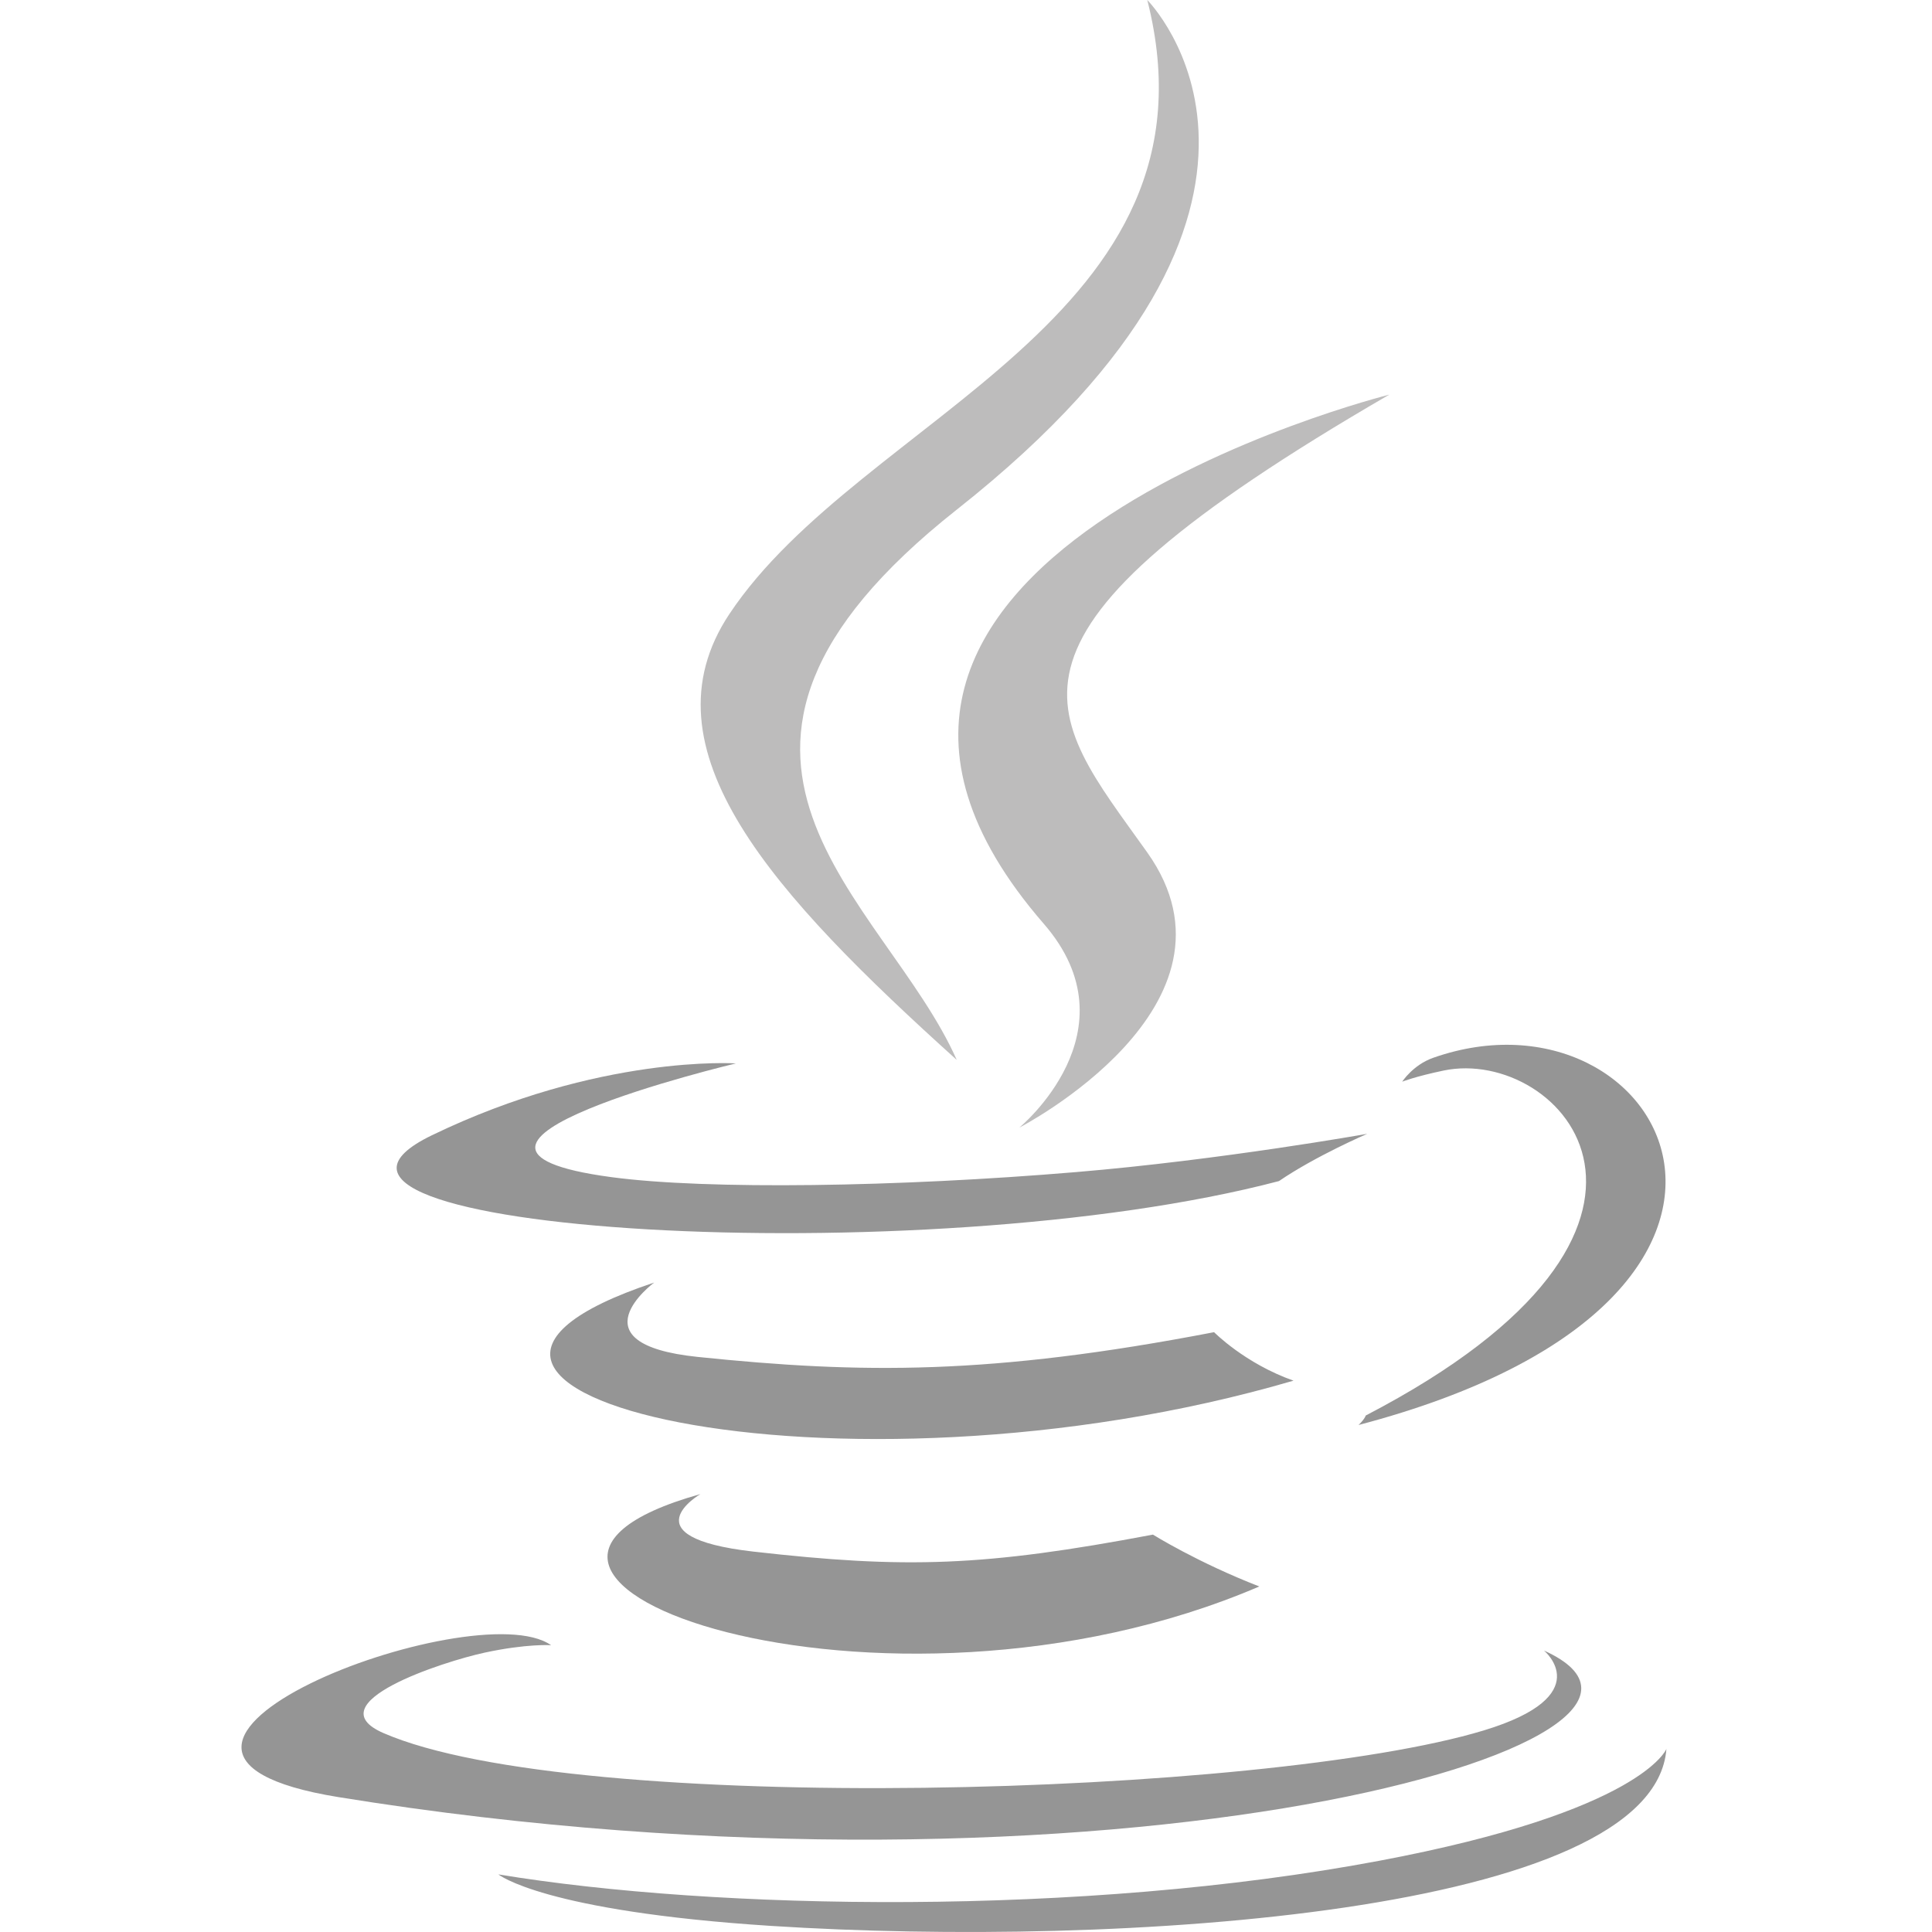
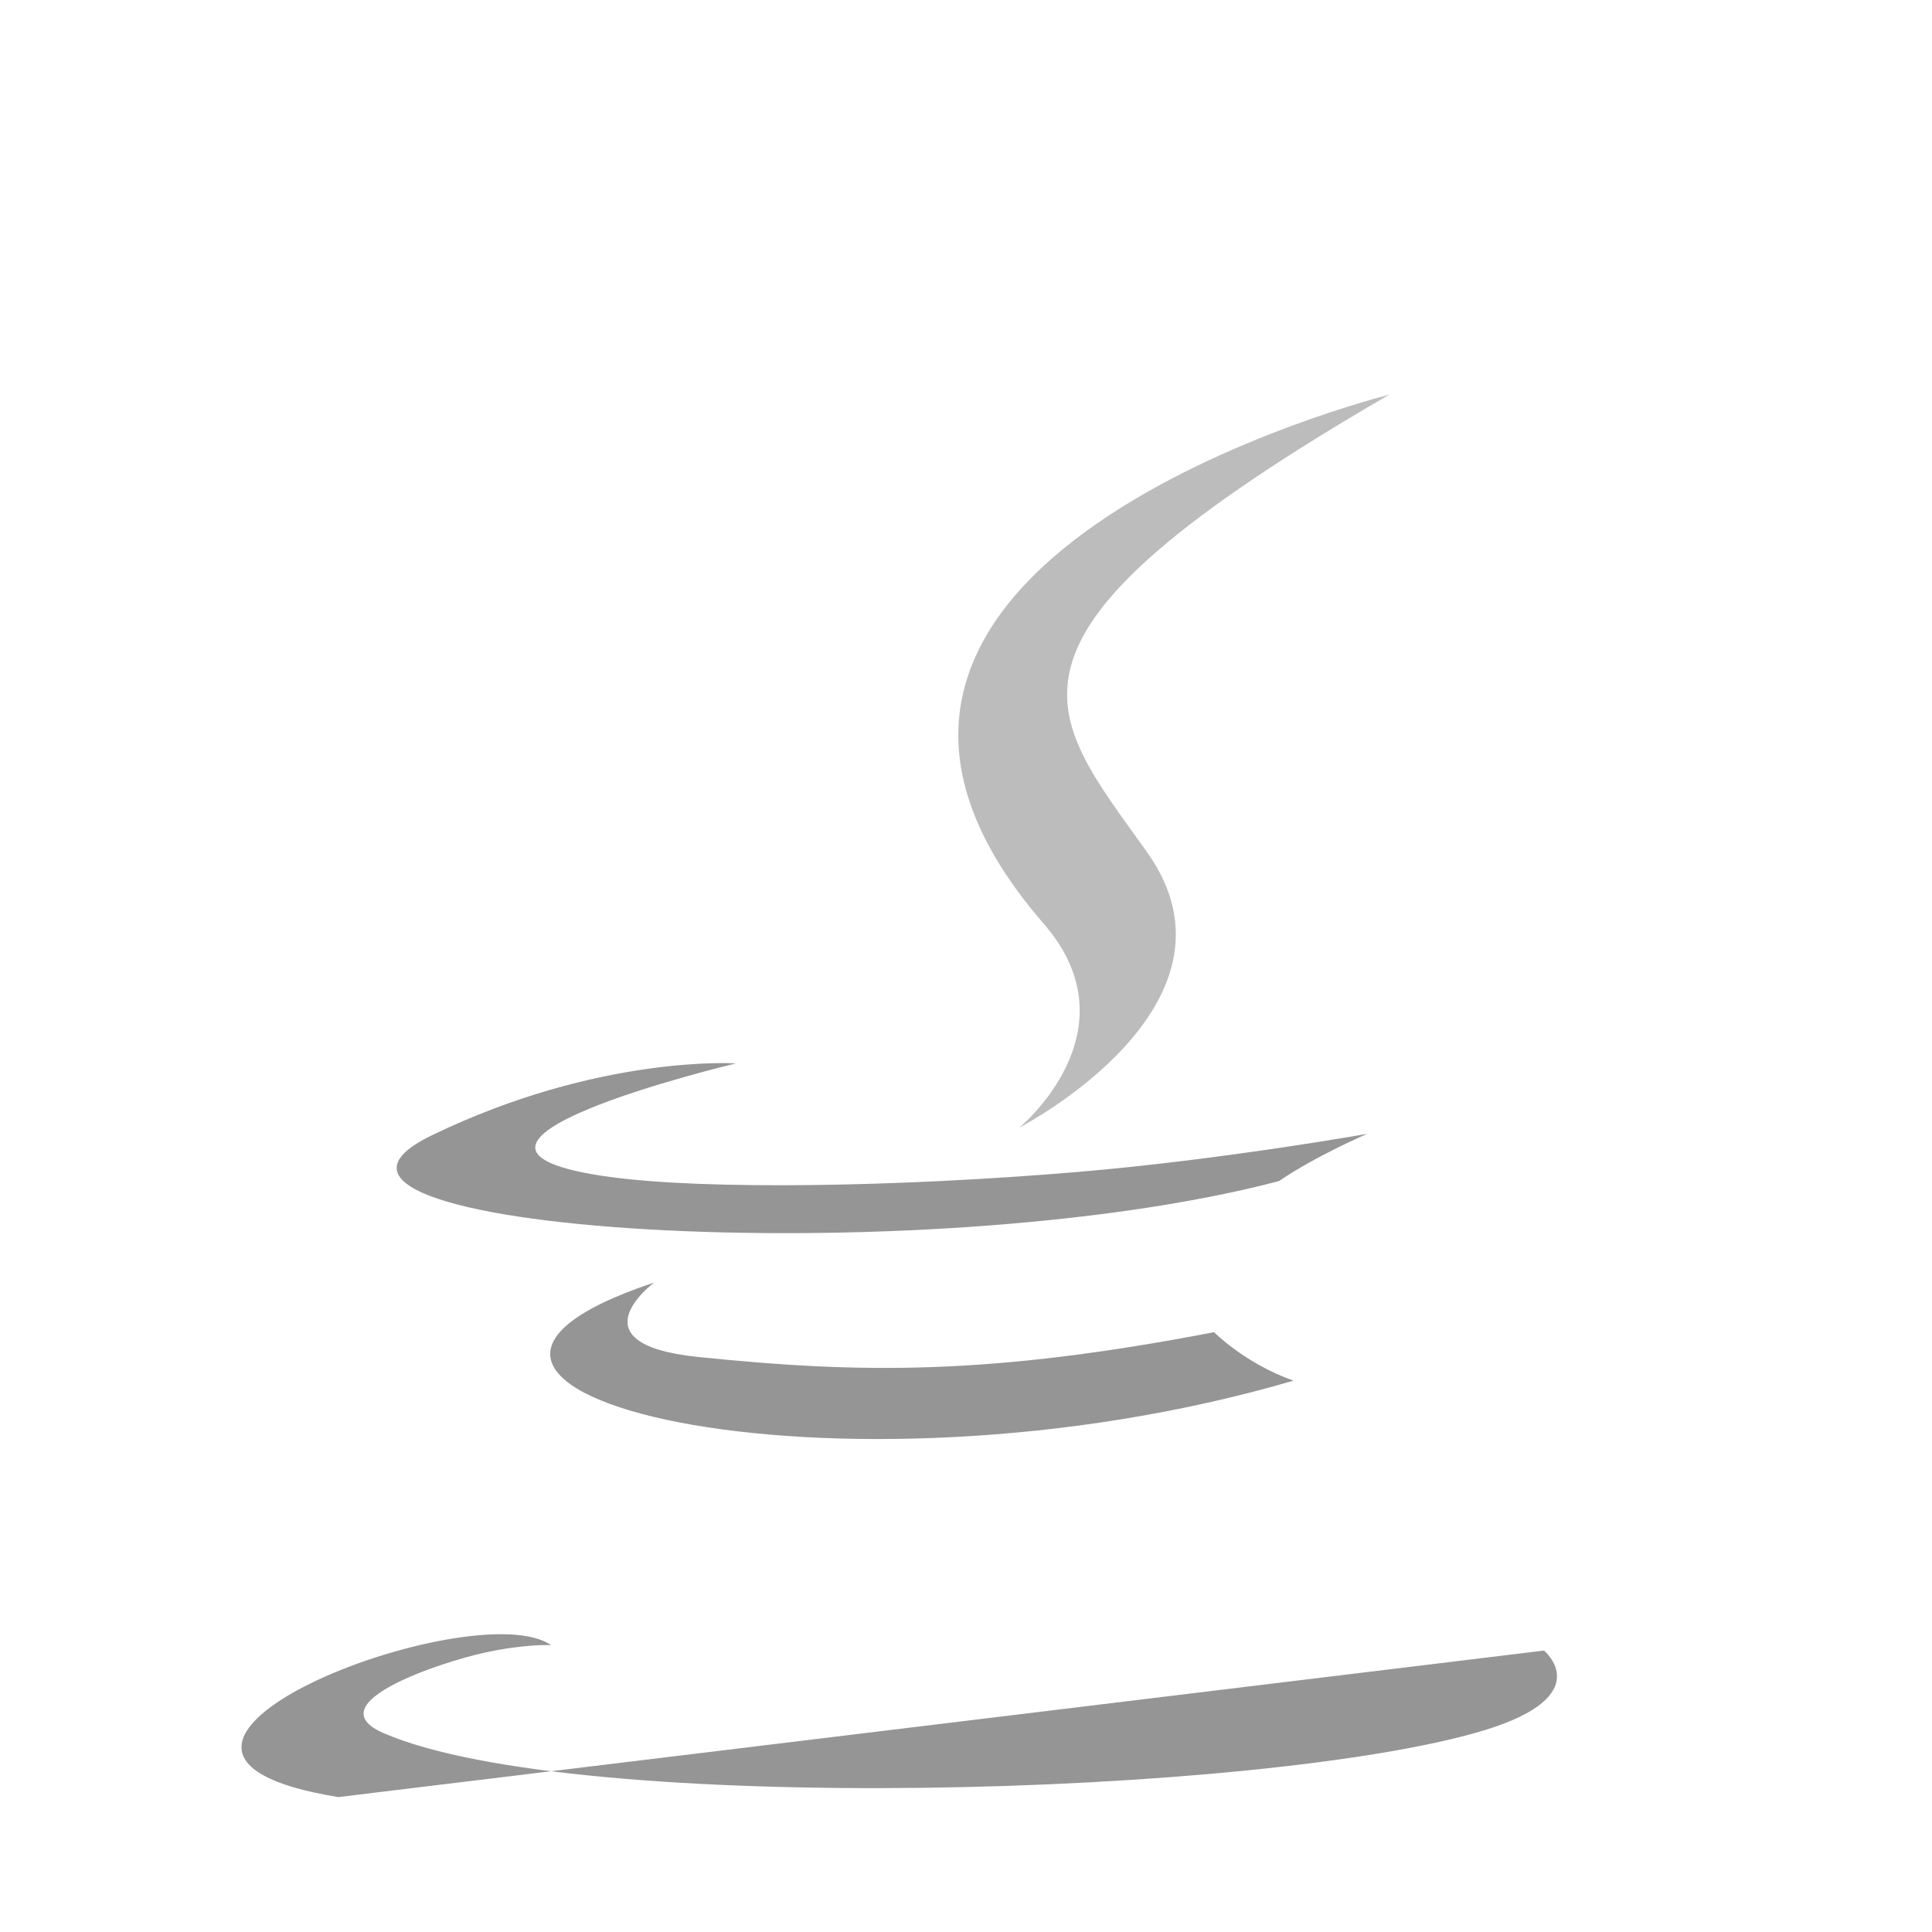
<svg xmlns="http://www.w3.org/2000/svg" width="64" height="64" viewBox="0 0 64 64" fill="none">
-   <path fill-rule="evenodd" clip-rule="evenodd" d="M23.201 49.494C23.201 49.494 20.756 50.916 24.942 51.397C30.014 51.975 32.606 51.892 38.193 50.836C38.193 50.836 39.665 51.757 41.717 52.554C29.188 57.922 13.36 52.243 23.201 49.494Z" fill="#959595" />
  <path fill-rule="evenodd" clip-rule="evenodd" d="M21.669 42.487C21.669 42.487 18.927 44.517 23.116 44.95C28.535 45.51 32.812 45.556 40.218 44.13C40.218 44.13 41.239 45.168 42.849 45.736C27.702 50.166 10.832 46.084 21.669 42.487Z" fill="#959595" />
  <path fill-rule="evenodd" clip-rule="evenodd" d="M34.576 30.601C37.664 34.157 33.766 37.354 33.766 37.354C33.766 37.354 41.604 33.308 38.005 28.239C34.642 23.514 32.064 21.167 46.022 13.073C46.022 13.073 24.112 18.543 34.576 30.601Z" fill="#BDBCBC" />
-   <path fill-rule="evenodd" clip-rule="evenodd" d="M51.147 54.677C51.147 54.677 52.956 56.169 49.154 57.322C41.923 59.512 19.054 60.173 12.702 57.41C10.421 56.416 14.701 55.038 16.049 54.747C17.453 54.444 18.255 54.499 18.255 54.499C15.715 52.711 1.841 58.011 11.208 59.531C36.753 63.672 57.772 57.666 51.147 54.677Z" fill="#959595" />
+   <path fill-rule="evenodd" clip-rule="evenodd" d="M51.147 54.677C51.147 54.677 52.956 56.169 49.154 57.322C41.923 59.512 19.054 60.173 12.702 57.41C10.421 56.416 14.701 55.038 16.049 54.747C17.453 54.444 18.255 54.499 18.255 54.499C15.715 52.711 1.841 58.011 11.208 59.531Z" fill="#959595" />
  <path fill-rule="evenodd" clip-rule="evenodd" d="M24.377 35.227C24.377 35.227 12.746 37.991 20.259 38.995C23.431 39.419 29.753 39.322 35.646 38.827C40.46 38.423 45.292 37.559 45.292 37.559C45.292 37.559 43.595 38.287 42.367 39.125C30.553 42.232 7.736 40.785 14.306 37.608C19.859 34.922 24.377 35.227 24.377 35.227Z" fill="#959595" />
-   <path fill-rule="evenodd" clip-rule="evenodd" d="M45.243 46.89C57.252 40.651 51.699 34.656 47.823 35.463C46.876 35.661 46.45 35.832 46.45 35.832C46.45 35.832 46.804 35.279 47.476 35.041C55.143 32.347 61.038 42.99 45.003 47.205C45.003 47.205 45.188 47.038 45.243 46.89Z" fill="#959595" />
-   <path fill-rule="evenodd" clip-rule="evenodd" d="M38.005 0C38.005 0 44.654 6.653 31.697 16.88C21.306 25.087 29.328 29.764 31.693 35.111C25.628 29.639 21.178 24.821 24.163 20.338C28.545 13.758 40.687 10.566 38.005 0Z" fill="#BDBCBC" />
-   <path fill-rule="evenodd" clip-rule="evenodd" d="M25.558 63.799C37.082 64.536 54.783 63.389 55.202 57.936C55.202 57.936 54.397 60.003 45.677 61.643C35.84 63.495 23.705 63.28 16.51 62.092C16.51 62.092 17.984 63.312 25.558 63.799Z" fill="#959595" />
</svg>